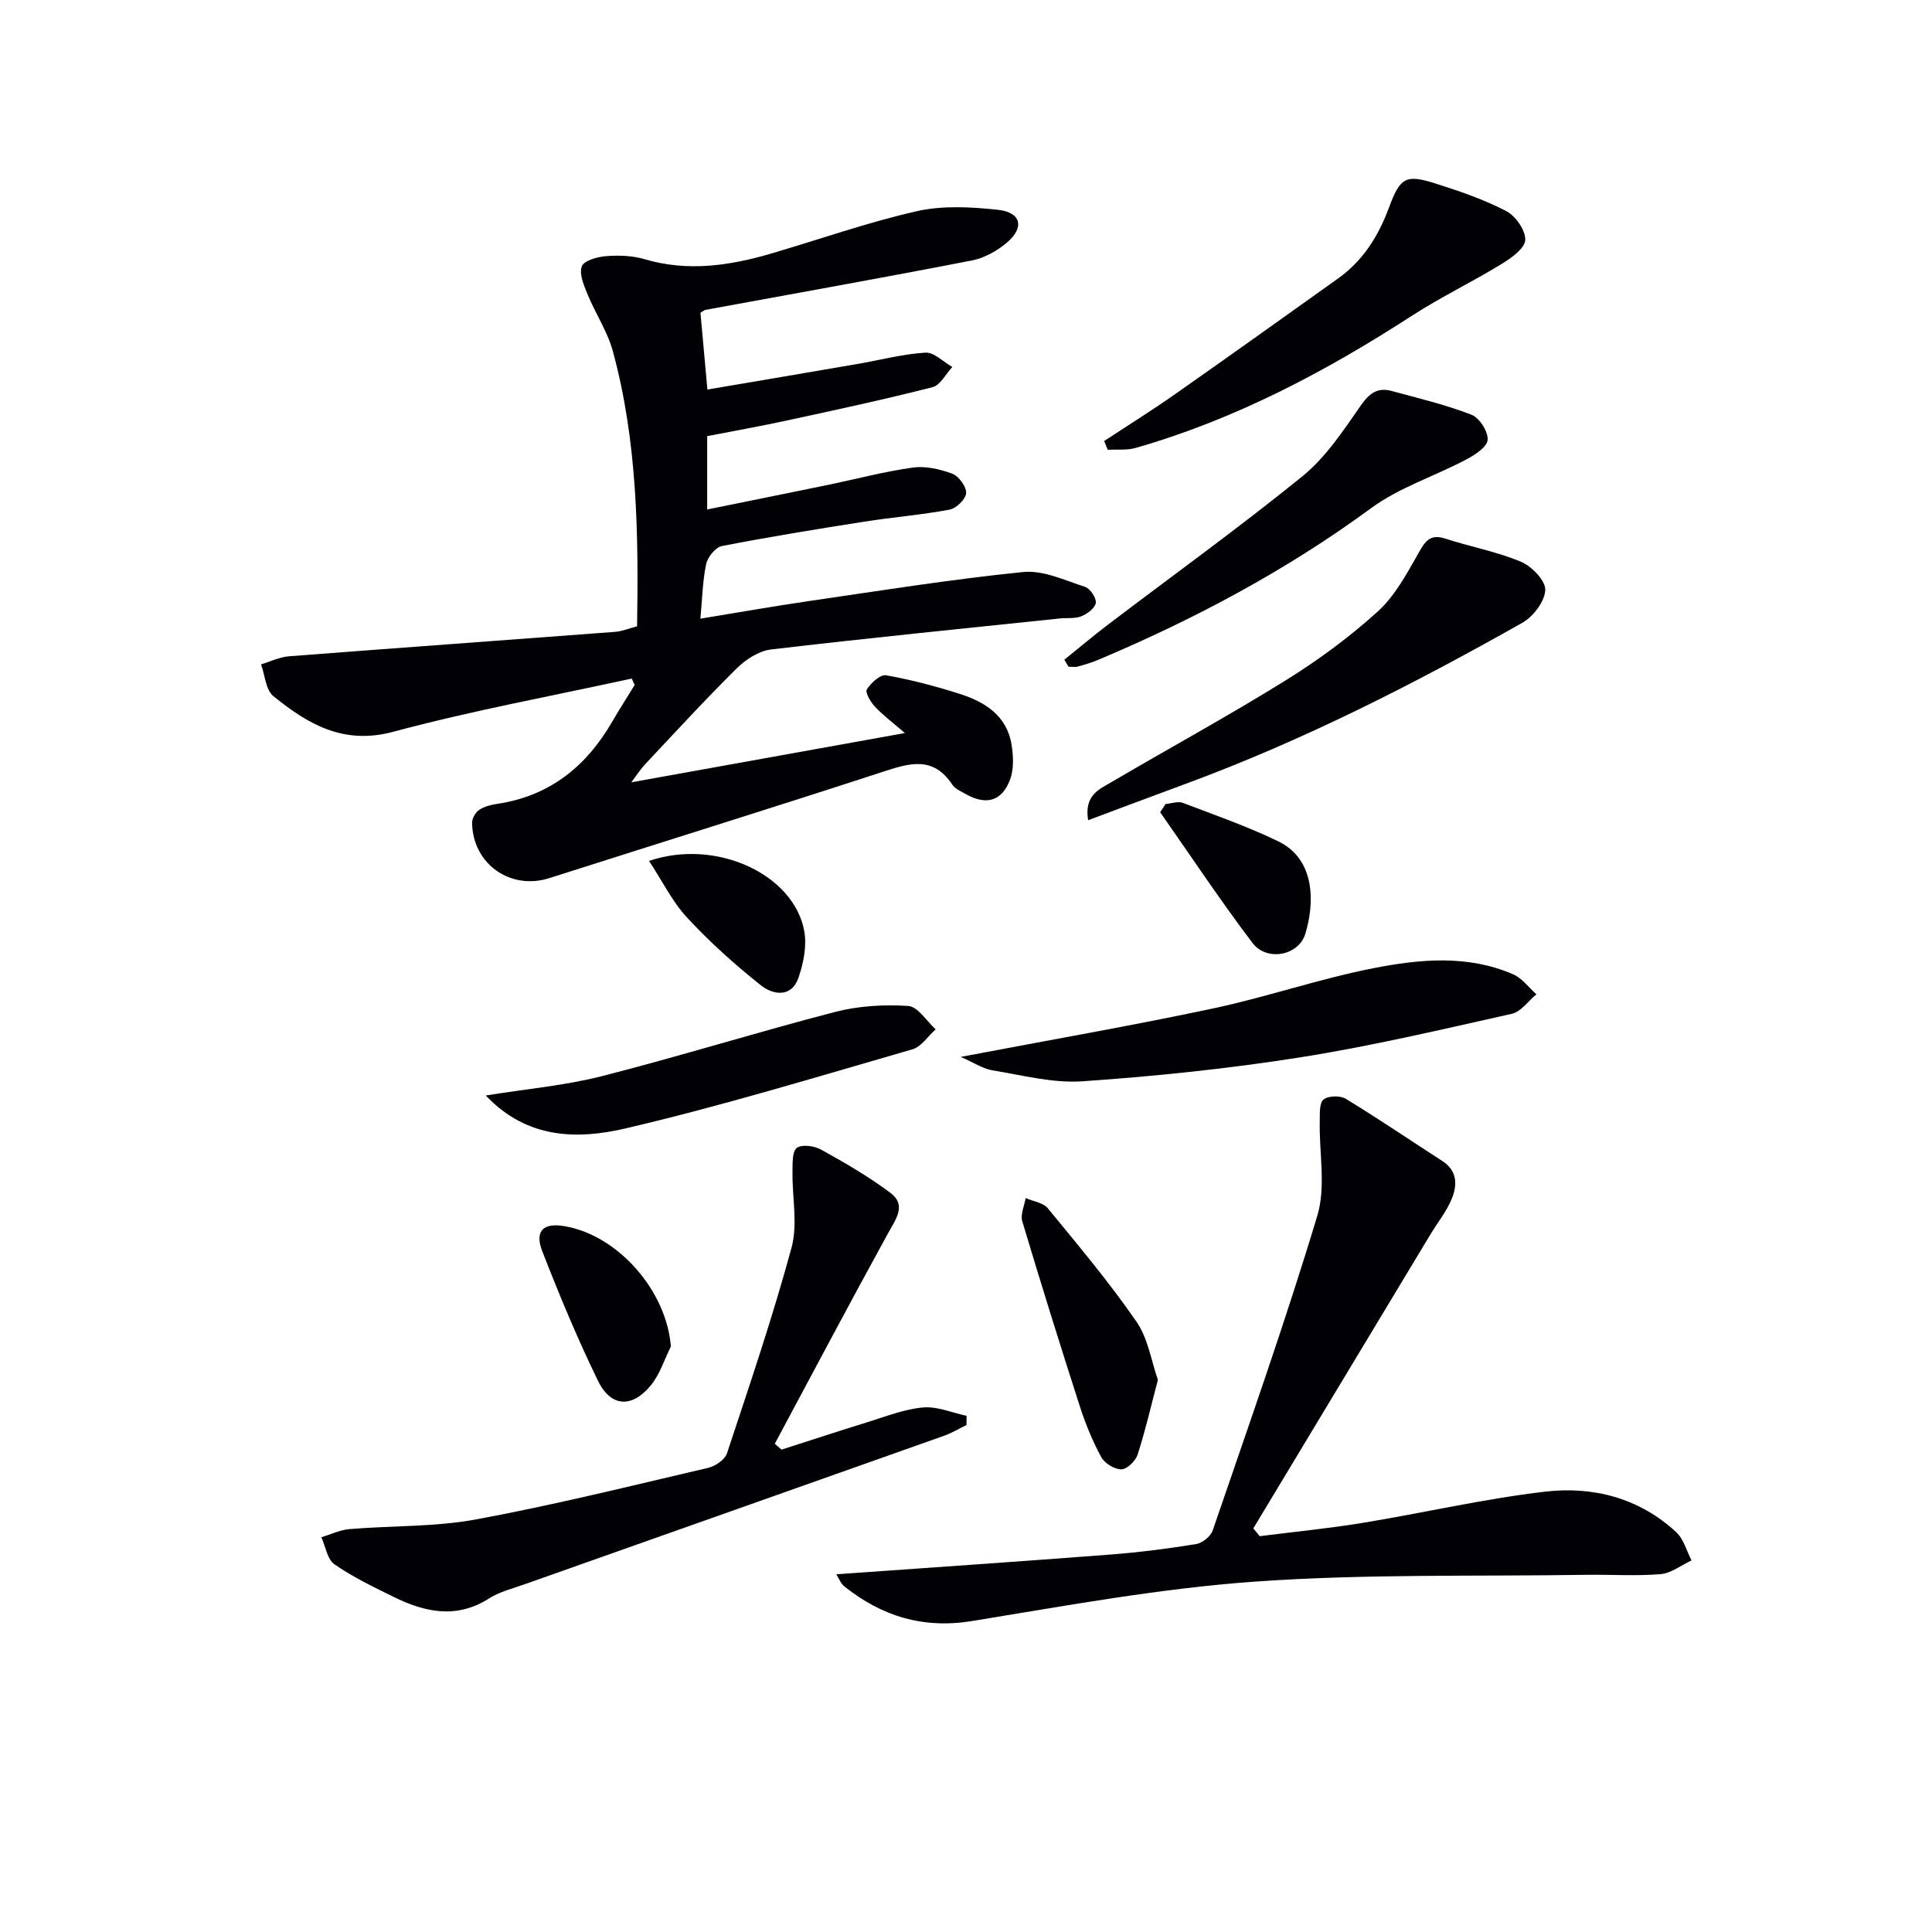
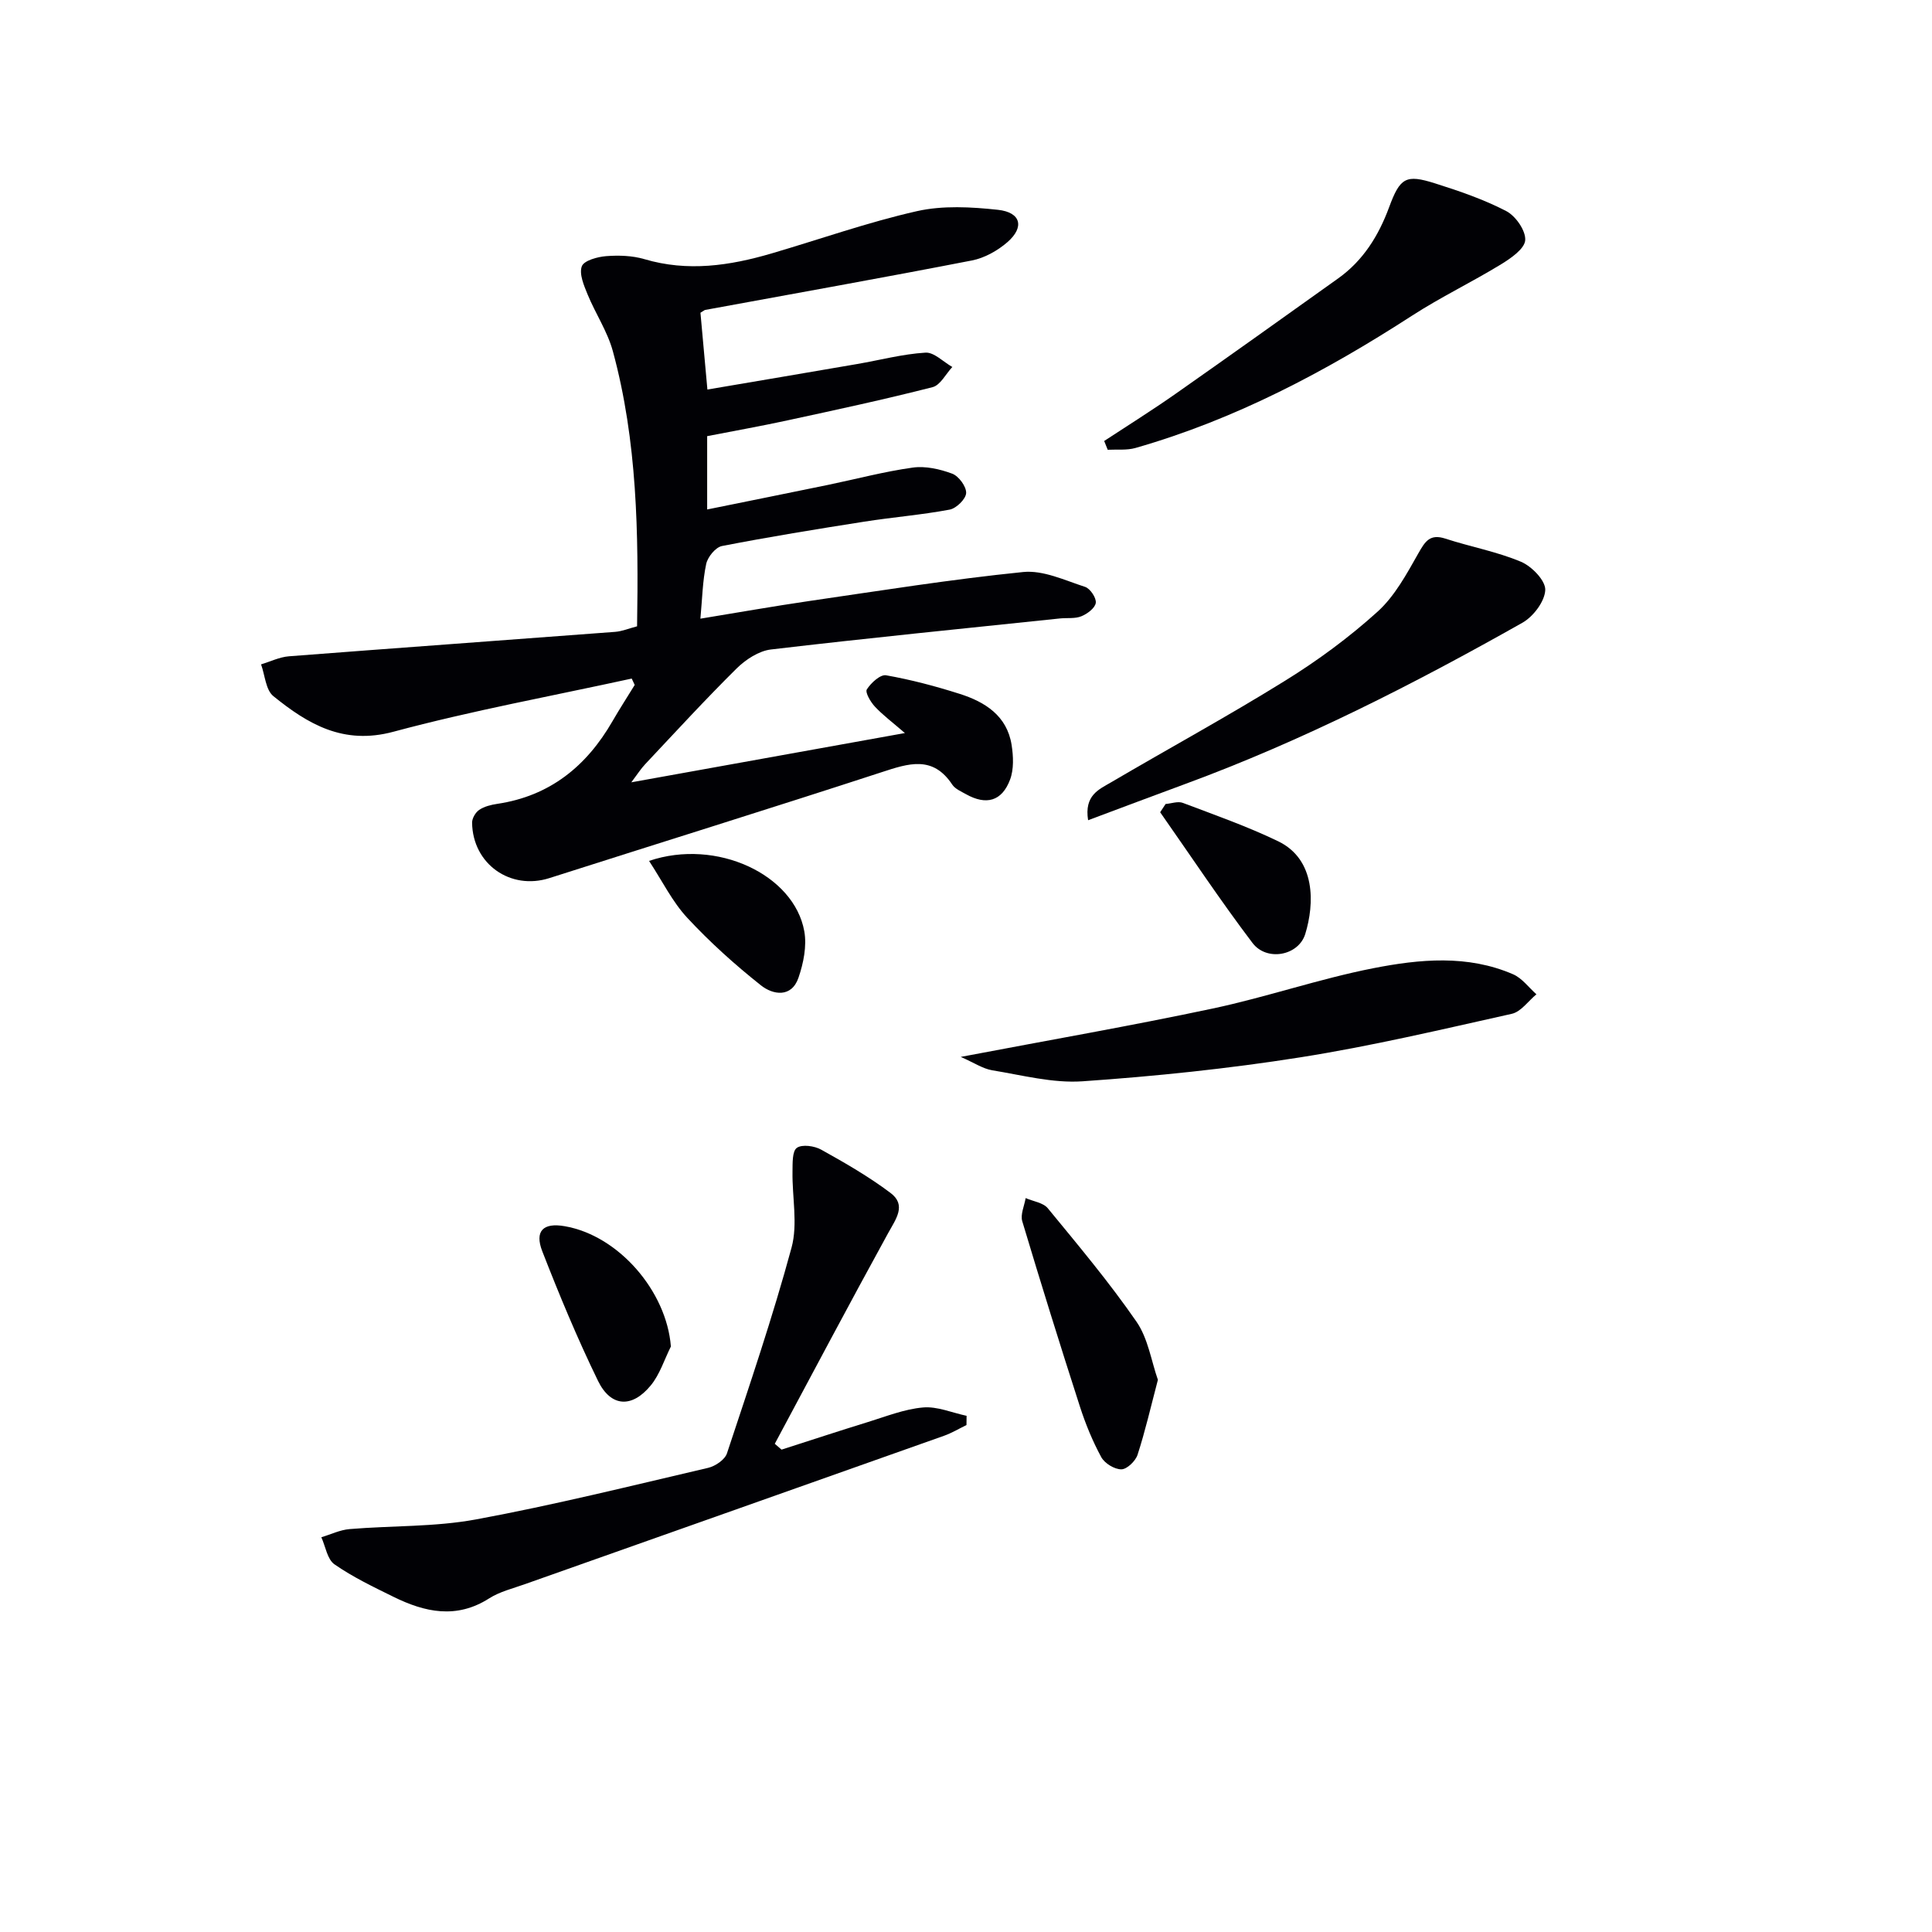
<svg xmlns="http://www.w3.org/2000/svg" enable-background="new 0 0 400 400" viewBox="0 0 400 400">
  <g fill="#010105">
    <path d="m130.79 140.49c-16.46 3.6-33.08 6.64-49.34 11.01-10.36 2.79-17.69-1.58-24.85-7.37-1.59-1.28-1.74-4.34-2.55-6.58 1.91-.57 3.8-1.51 5.75-1.67 22.51-1.74 45.04-3.35 67.55-5.06 1.45-.11 2.86-.71 4.55-1.15.31-19.22.06-38.31-5.01-56.94-1.11-4.09-3.6-7.79-5.23-11.76-.76-1.86-1.79-4.24-1.2-5.84.44-1.19 3.24-1.96 5.05-2.1 2.61-.2 5.41-.11 7.89.62 8.97 2.66 17.67 1.37 26.35-1.18 10.02-2.94 19.91-6.45 30.08-8.75 5.36-1.21 11.24-.88 16.79-.28 4.76.52 5.53 3.59 1.95 6.7-2.03 1.76-4.72 3.27-7.32 3.78-18.39 3.58-36.83 6.86-55.26 10.25-.14.03-.27.16-.97.58.43 4.76.89 9.81 1.44 15.9 10.55-1.79 20.77-3.52 30.99-5.28 4.72-.81 9.41-2.07 14.16-2.36 1.78-.11 3.7 1.92 5.56 2.97-1.35 1.44-2.48 3.77-4.1 4.18-9.94 2.54-19.99 4.7-30.02 6.87-5.48 1.19-11 2.17-16.64 3.27v15.18c8.62-1.75 16.83-3.4 25.03-5.09 5.84-1.21 11.63-2.76 17.53-3.58 2.64-.37 5.63.31 8.18 1.26 1.35.51 2.94 2.67 2.88 4.01-.06 1.24-2.03 3.17-3.41 3.43-5.86 1.1-11.83 1.57-17.72 2.5-9.83 1.54-19.66 3.14-29.43 5.04-1.32.26-2.95 2.26-3.26 3.71-.75 3.51-.81 7.16-1.2 11.33 7.82-1.28 15.11-2.57 22.42-3.64 14.79-2.15 29.56-4.52 44.41-6.02 4.15-.42 8.62 1.72 12.82 3.08 1.05.34 2.35 2.28 2.21 3.31-.15 1.07-1.75 2.27-2.98 2.77-1.31.54-2.93.3-4.41.45-19.97 2.09-39.95 4.08-59.88 6.43-2.5.3-5.21 2.08-7.08 3.92-6.51 6.44-12.7 13.19-18.97 19.86-.87.92-1.56 2.02-2.84 3.72 19.16-3.45 37.49-6.75 56.64-10.2-2.56-2.22-4.55-3.69-6.21-5.47-.9-.96-2.06-2.95-1.67-3.57.85-1.34 2.8-3.13 3.98-2.92 5.15.91 10.26 2.26 15.25 3.85 5.26 1.67 9.78 4.53 10.74 10.55.37 2.35.49 5.06-.32 7.21-1.69 4.49-4.94 5.35-9.12 3.01-1.01-.57-2.25-1.09-2.85-1.99-4.03-6.09-9.06-4.38-14.63-2.56-22.87 7.46-45.85 14.6-68.77 21.92-8.06 2.58-15.89-2.9-16.01-11.47-.01-.9.71-2.14 1.47-2.65 1.05-.71 2.45-1.06 3.74-1.25 10.89-1.62 18.47-7.78 23.84-17.08 1.47-2.55 3.08-5.03 4.62-7.54-.2-.42-.41-.87-.62-1.32z" />
-     <path d="m173.15 325.94c19.22-1.37 37.95-2.64 56.68-4.08 5.96-.46 11.9-1.22 17.8-2.17 1.3-.21 3.03-1.6 3.45-2.83 7.41-21.65 15.05-43.24 21.65-65.14 1.82-6.02.37-13.02.51-19.56.03-1.56-.12-3.77.78-4.51.97-.8 3.45-.86 4.61-.16 6.76 4.12 13.31 8.58 19.97 12.87 3.2 2.06 3.13 5.05 1.94 7.91-1.06 2.57-2.88 4.81-4.34 7.22-12.24 20.31-24.48 40.63-36.71 60.94.44.54.88 1.08 1.32 1.62 7.09-.9 14.22-1.59 21.28-2.75 12.59-2.06 25.06-4.97 37.71-6.46 9.99-1.18 19.59 1.27 27.27 8.41 1.53 1.42 2.12 3.85 3.14 5.82-2.14.99-4.22 2.66-6.42 2.84-5.13.42-10.32.06-15.48.14-22.8.35-45.67-.21-68.39 1.4-19.63 1.39-39.14 4.98-58.6 8.16-10.16 1.66-18.69-.95-26.47-7.13-.8-.63-1.21-1.78-1.7-2.54z" />
    <path d="m161.81 300.13c5.94-1.9 11.86-3.86 17.81-5.69 3.8-1.17 7.6-2.7 11.49-3.04 2.93-.26 6 1.09 9.01 1.73-.01.64-.02 1.27-.02 1.91-1.55.75-3.05 1.66-4.67 2.23-28.92 10.26-57.85 20.48-86.77 30.72-2.5.89-5.19 1.54-7.39 2.94-6.77 4.32-13.3 2.88-19.81-.33-4.17-2.05-8.41-4.08-12.21-6.72-1.49-1.03-1.85-3.69-2.72-5.61 1.95-.58 3.87-1.53 5.86-1.69 8.72-.73 17.61-.42 26.16-2 16.13-2.98 32.08-6.95 48.07-10.68 1.49-.35 3.46-1.69 3.89-3 4.68-14.13 9.48-28.24 13.37-42.59 1.33-4.89.11-10.46.2-15.72.03-1.72-.09-4.23.9-4.94 1.08-.77 3.65-.41 5.05.38 4.93 2.74 9.86 5.58 14.35 8.96 3.35 2.53 1.1 5.4-.5 8.31-7.95 14.47-15.67 29.06-23.47 43.62.47.4.93.8 1.4 1.21z" />
    <path d="m198.91 218.82c18.29-3.48 35.28-6.43 52.14-10.01 11.18-2.37 22.06-6.15 33.27-8.35 9.6-1.88 19.52-2.84 28.96 1.26 1.86.81 3.23 2.73 4.82 4.14-1.69 1.39-3.19 3.61-5.1 4.04-14.57 3.25-29.12 6.7-43.85 9.02-14.9 2.35-29.96 3.91-45.01 4.95-6.17.43-12.51-1.27-18.73-2.28-1.97-.34-3.79-1.59-6.5-2.77z" />
    <path d="m225.28 169.82c-.83-5.17 2.26-6.38 4.69-7.81 12.02-7.06 24.28-13.74 36.12-21.09 6.75-4.18 13.24-8.96 19.12-14.28 3.56-3.22 6.02-7.8 8.44-12.07 1.41-2.49 2.4-4.1 5.61-3.05 5.18 1.69 10.63 2.68 15.63 4.78 2.23.93 5.1 3.89 5.04 5.83-.08 2.36-2.46 5.51-4.71 6.79-22.52 12.72-45.54 24.45-69.87 33.41-6.48 2.38-12.95 4.83-20.07 7.49z" />
    <path d="m228.61 91.3c4.92-3.23 9.91-6.35 14.73-9.73 11.28-7.91 22.49-15.92 33.7-23.92 5.19-3.7 8.38-8.84 10.56-14.74 2.27-6.15 3.47-6.86 9.5-4.95 5.03 1.59 10.09 3.32 14.75 5.74 1.95 1.01 4.06 4.05 3.93 6.02-.12 1.79-2.96 3.75-5 5-6.05 3.7-12.49 6.79-18.44 10.64-17.93 11.6-36.63 21.49-57.26 27.39-1.8.51-3.82.27-5.74.37-.24-.6-.48-1.21-.73-1.82z" />
-     <path d="m220.36 136.58c3.01-2.42 5.96-4.91 9.03-7.25 13.46-10.23 27.2-20.12 40.32-30.77 4.77-3.88 8.37-9.35 11.94-14.48 1.79-2.57 3.46-3.94 6.43-3.14 5.57 1.5 11.21 2.85 16.57 4.92 1.65.64 3.46 3.48 3.35 5.2-.09 1.47-2.64 3.13-4.43 4.08-6.55 3.45-13.87 5.78-19.74 10.1-17.53 12.87-36.49 22.94-56.43 31.36-1.37.58-2.81 1.01-4.25 1.4-.6.16-1.28.03-1.92.03-.29-.5-.58-.98-.87-1.45z" />
-     <path d="m100.57 226.81c8.47-1.37 16.41-2.06 24.03-4 16.18-4.13 32.14-9.11 48.3-13.3 4.86-1.26 10.13-1.56 15.14-1.24 1.99.13 3.79 3.14 5.68 4.84-1.59 1.42-2.96 3.6-4.81 4.14-19.74 5.69-39.42 11.71-59.41 16.38-9.8 2.28-20.3 2.3-28.93-6.82z" />
    <path d="m239.73 285.68c-1.49 5.66-2.63 10.65-4.21 15.51-.42 1.3-2.19 3.01-3.35 3.02-1.43.01-3.47-1.24-4.17-2.53-1.8-3.32-3.26-6.88-4.42-10.48-4.11-12.74-8.09-25.53-11.93-38.35-.42-1.4.43-3.19.7-4.8 1.55.68 3.62.94 4.58 2.1 6.31 7.68 12.72 15.32 18.36 23.48 2.41 3.48 3.08 8.18 4.44 12.05z" />
    <path d="m138.9 278.78c-1.36 2.71-2.29 5.78-4.17 8.06-3.89 4.74-8.27 4.49-10.92-.95-4.26-8.74-8-17.75-11.53-26.81-1.65-4.24.21-5.98 4.62-5.21 11.15 1.91 21.11 13.44 22 24.91z" />
-     <path d="m134.38 178.24c13.99-4.74 30.04 2.85 32.14 14.57.55 3.06-.17 6.6-1.2 9.61-1.45 4.22-5.3 3.55-7.77 1.59-5.4-4.28-10.58-8.95-15.26-13.99-3.08-3.31-5.14-7.56-7.91-11.78z" />
+     <path d="m134.38 178.24c13.99-4.74 30.04 2.85 32.14 14.57.55 3.06-.17 6.6-1.2 9.61-1.45 4.22-5.3 3.55-7.77 1.59-5.4-4.28-10.58-8.95-15.26-13.99-3.08-3.31-5.14-7.56-7.91-11.78" />
    <path d="m241.32 166.46c1.2-.1 2.56-.62 3.58-.23 6.63 2.51 13.35 4.87 19.72 7.94 7.85 3.79 7.53 12.99 5.62 19.2-1.39 4.51-7.98 5.75-10.93 1.85-6.66-8.79-12.77-18.01-19.11-27.05.37-.56.75-1.14 1.12-1.71z" />
  </g>
</svg>